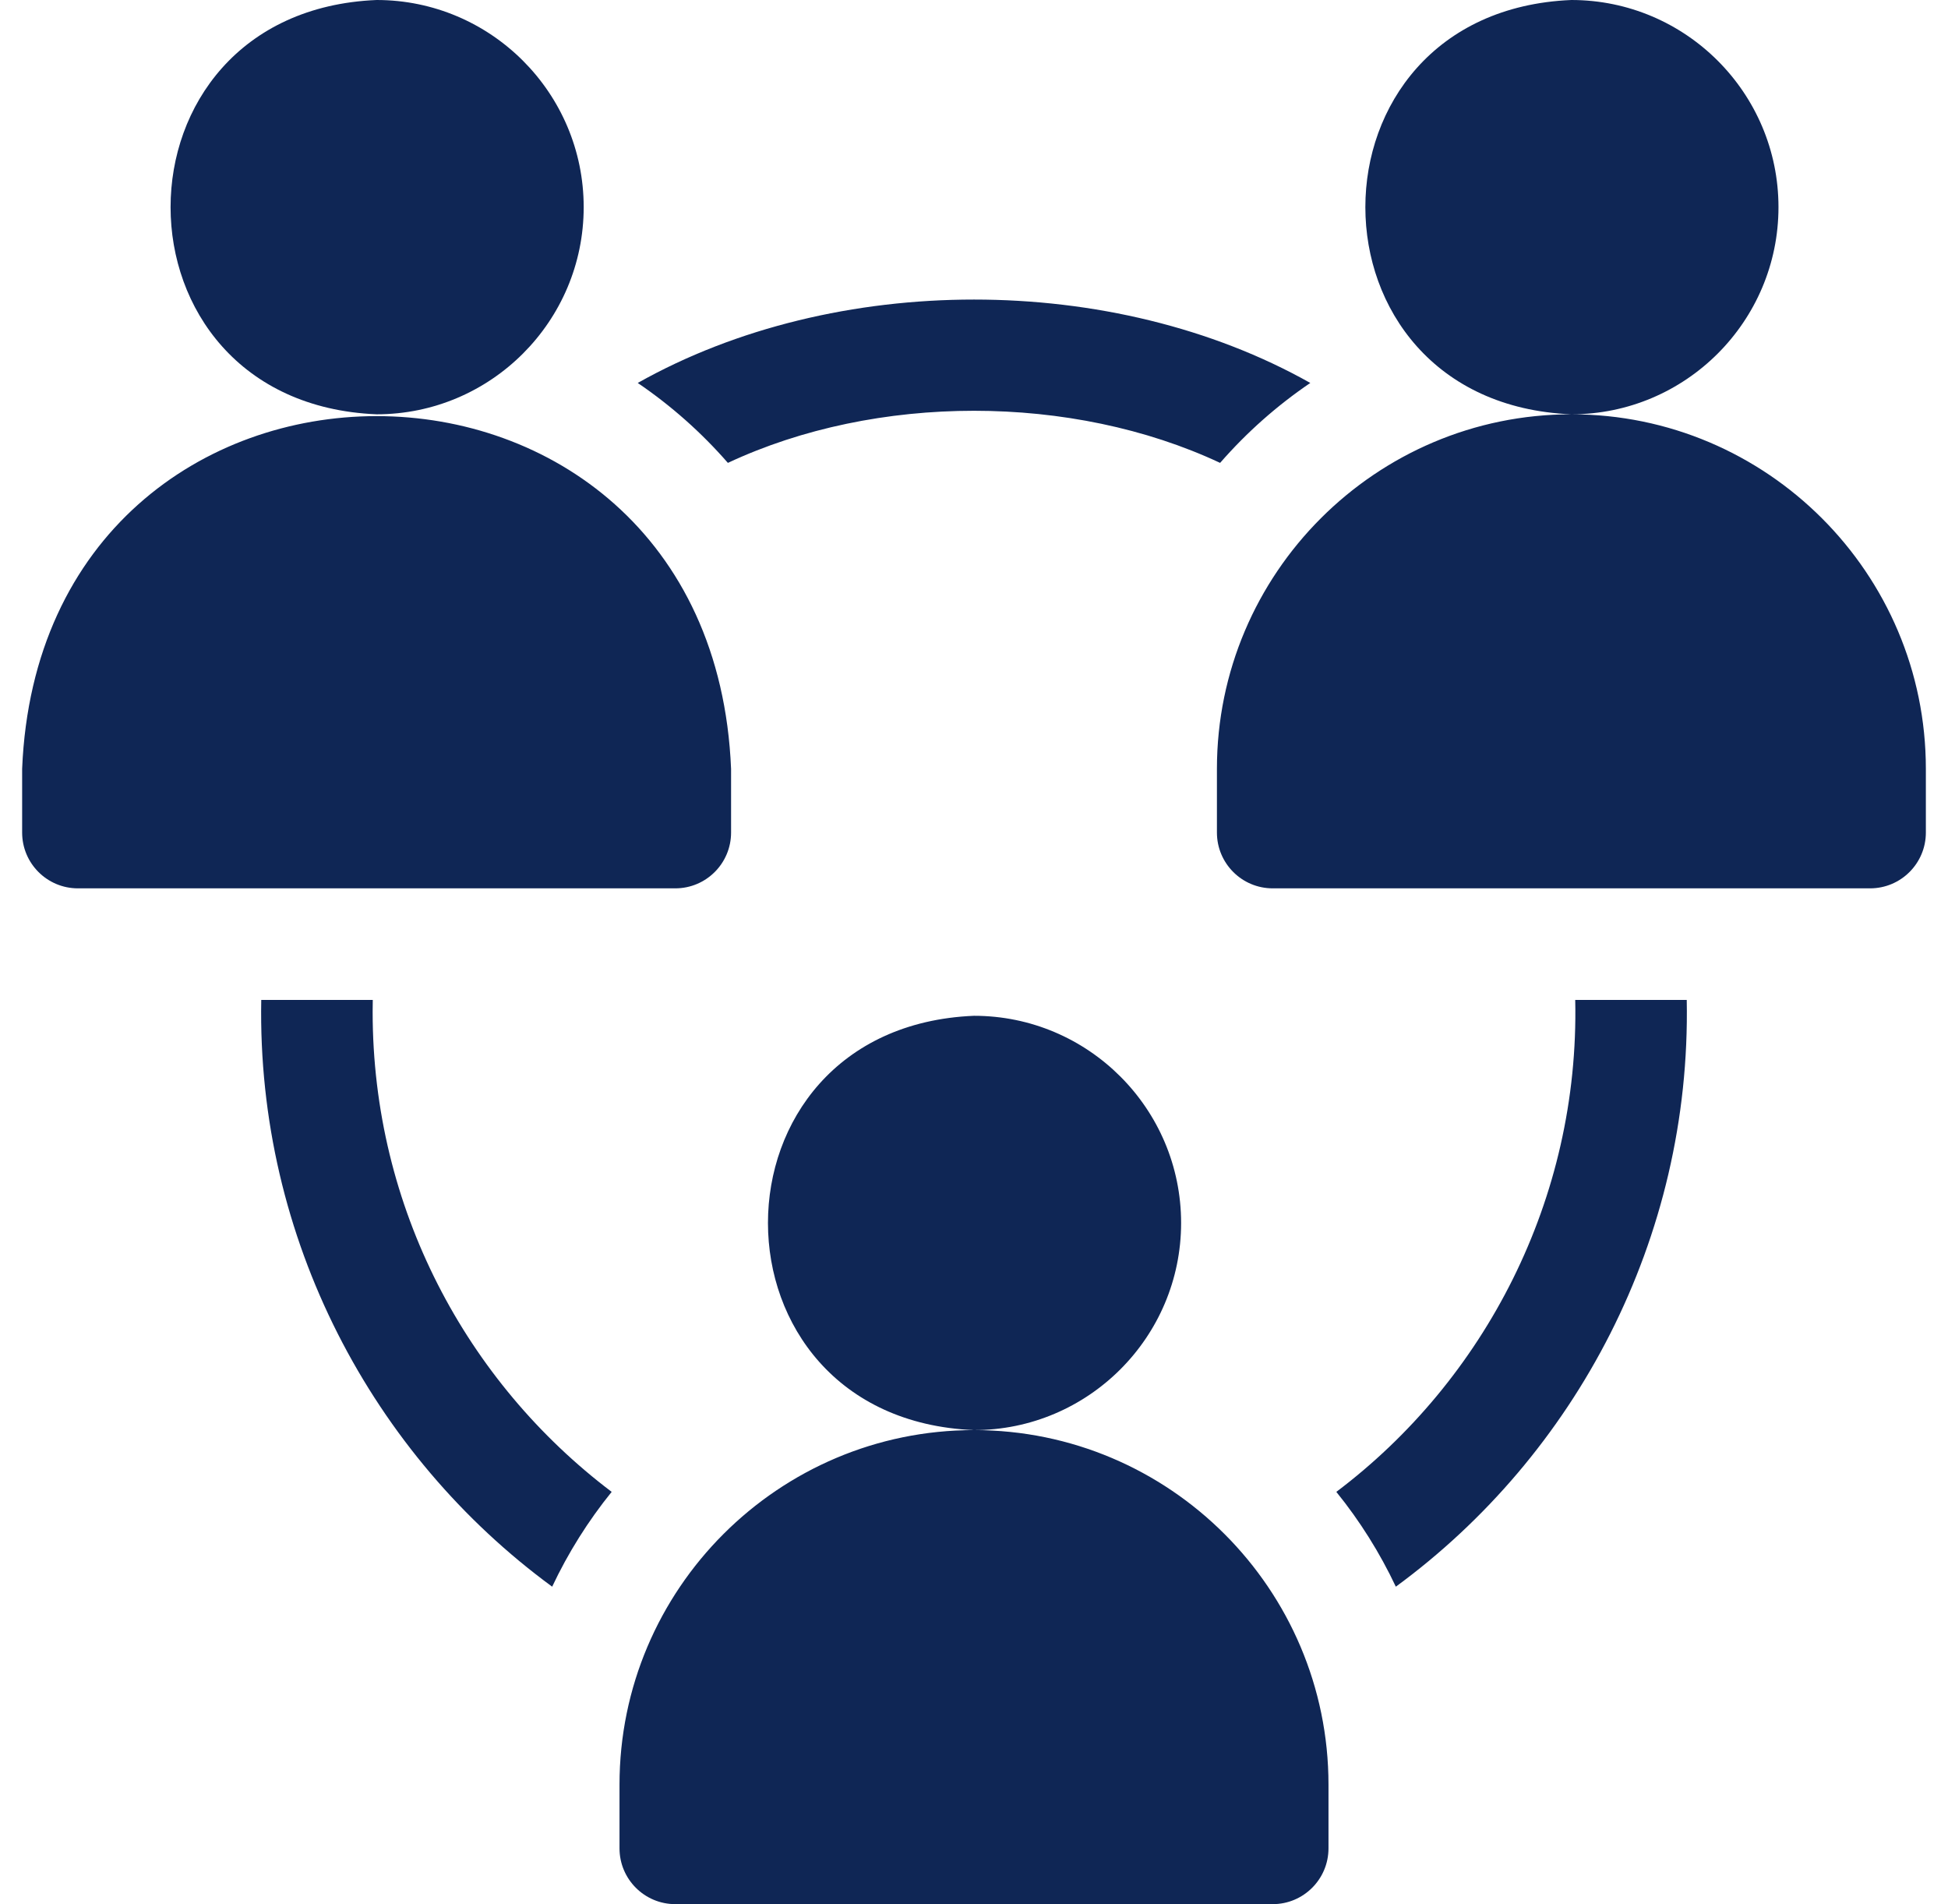
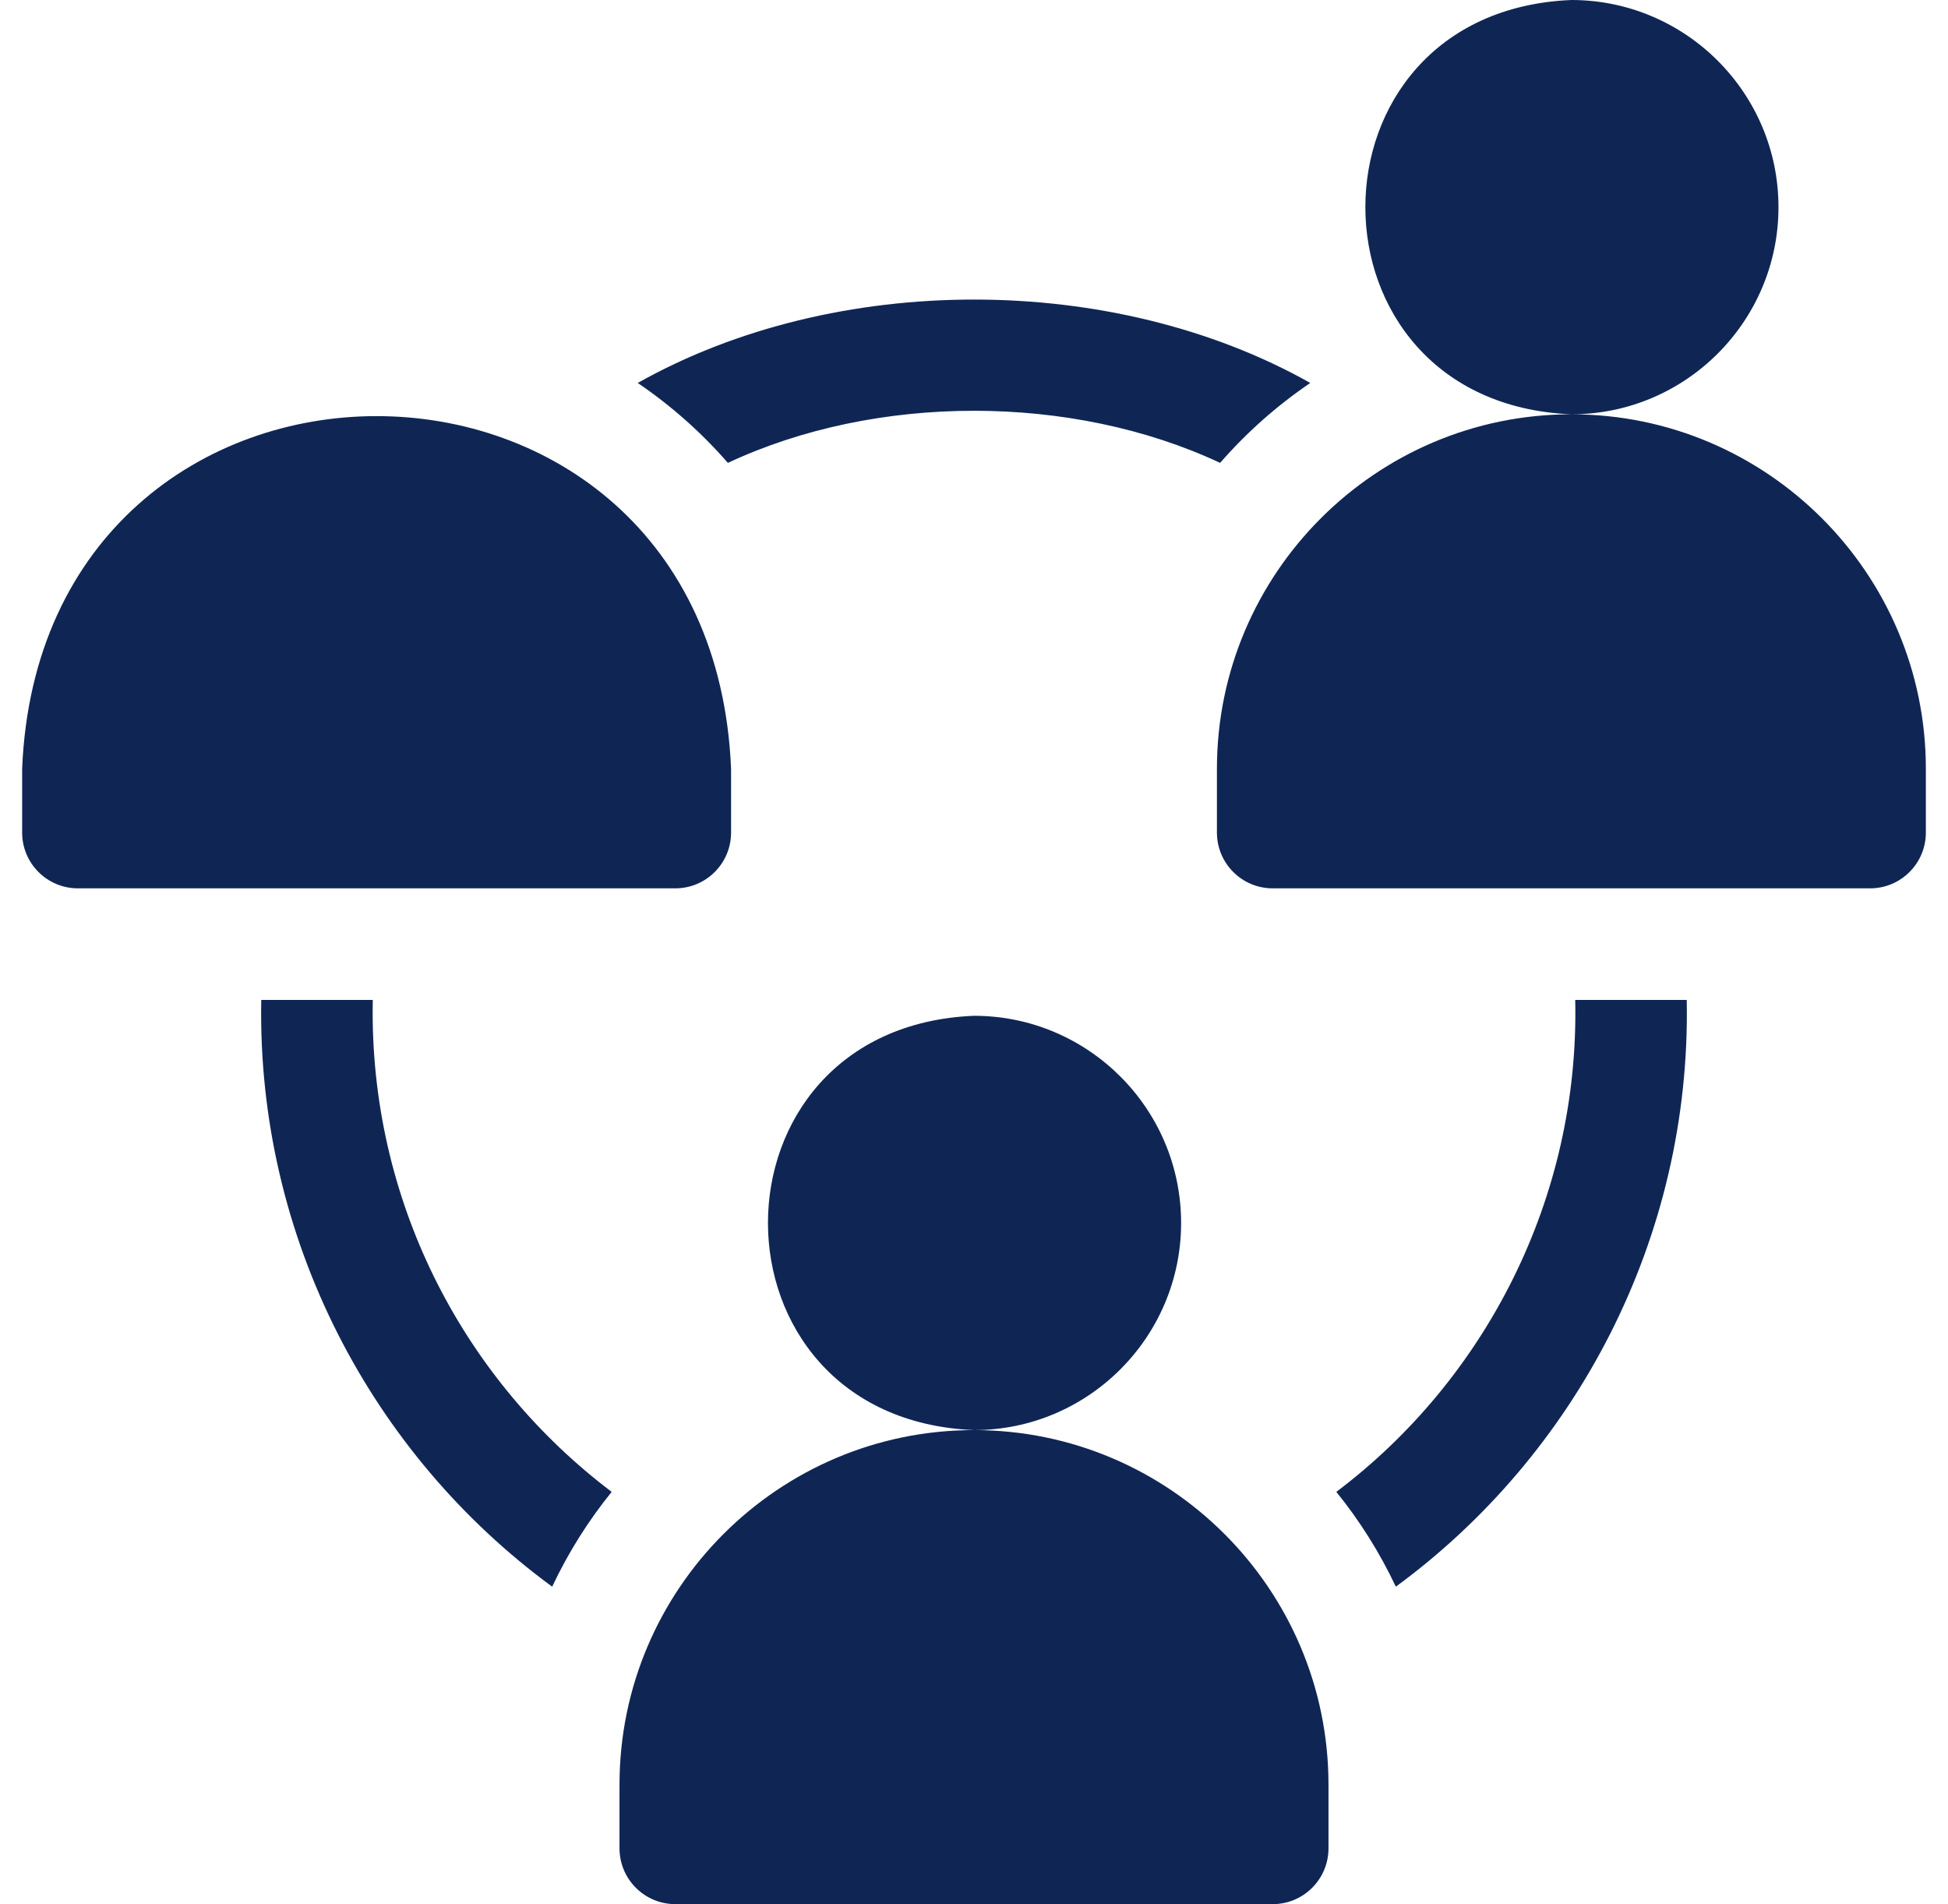
<svg xmlns="http://www.w3.org/2000/svg" width="44" height="43" viewBox="0 0 44 43" fill="none">
-   <path d="M13.184 4.678C13.184 2.099 11.086 0 8.507 0C2.301 0.257 2.302 9.1 8.507 9.356C11.086 9.356 13.184 7.257 13.184 4.678Z" fill="#0F2655" />
  <path d="M16.513 18.801V17.362C16.072 6.738 0.937 6.746 0.5 17.362V18.801C0.5 19.497 1.064 20.061 1.76 20.061H15.253C15.949 20.061 16.513 19.497 16.513 18.801ZM40.171 4.678C40.171 2.099 38.073 0 35.493 0C29.288 0.257 29.289 9.1 35.493 9.356C38.073 9.356 40.171 7.257 40.171 4.678ZM35.493 9.356C31.079 9.356 27.487 12.948 27.487 17.362V18.801C27.487 19.497 28.051 20.061 28.747 20.061H42.24C42.936 20.061 43.5 19.497 43.5 18.801V17.362C43.5 12.948 39.908 9.356 35.493 9.356ZM8.417 22.849C8.417 22.759 8.419 22.67 8.42 22.581H5.901C5.801 27.981 8.418 32.86 12.472 35.831C12.833 35.066 13.284 34.347 13.816 33.69C10.536 31.21 8.417 27.278 8.417 22.849ZM16.441 10.453C19.791 8.884 24.209 8.884 27.559 10.453C28.158 9.766 28.842 9.16 29.596 8.648C25.137 6.137 18.864 6.137 14.405 8.648C15.158 9.16 15.842 9.766 16.441 10.453ZM35.58 22.581C35.678 27.081 33.531 31.169 30.184 33.69C30.716 34.347 31.167 35.066 31.528 35.831C35.581 32.86 38.2 27.981 38.099 22.581H35.58ZM26.678 27.617C26.678 25.037 24.579 22.939 22 22.939C15.794 23.196 15.796 32.039 22 32.295C24.579 32.295 26.678 30.196 26.678 27.617ZM22 32.295C17.585 32.295 13.993 35.886 13.993 40.301V41.74C13.993 42.436 14.558 43 15.253 43H28.747C29.442 43 30.007 42.436 30.007 41.74V40.301C30.006 35.886 26.415 32.295 22 32.295Z" fill="#0F2655" />
</svg>